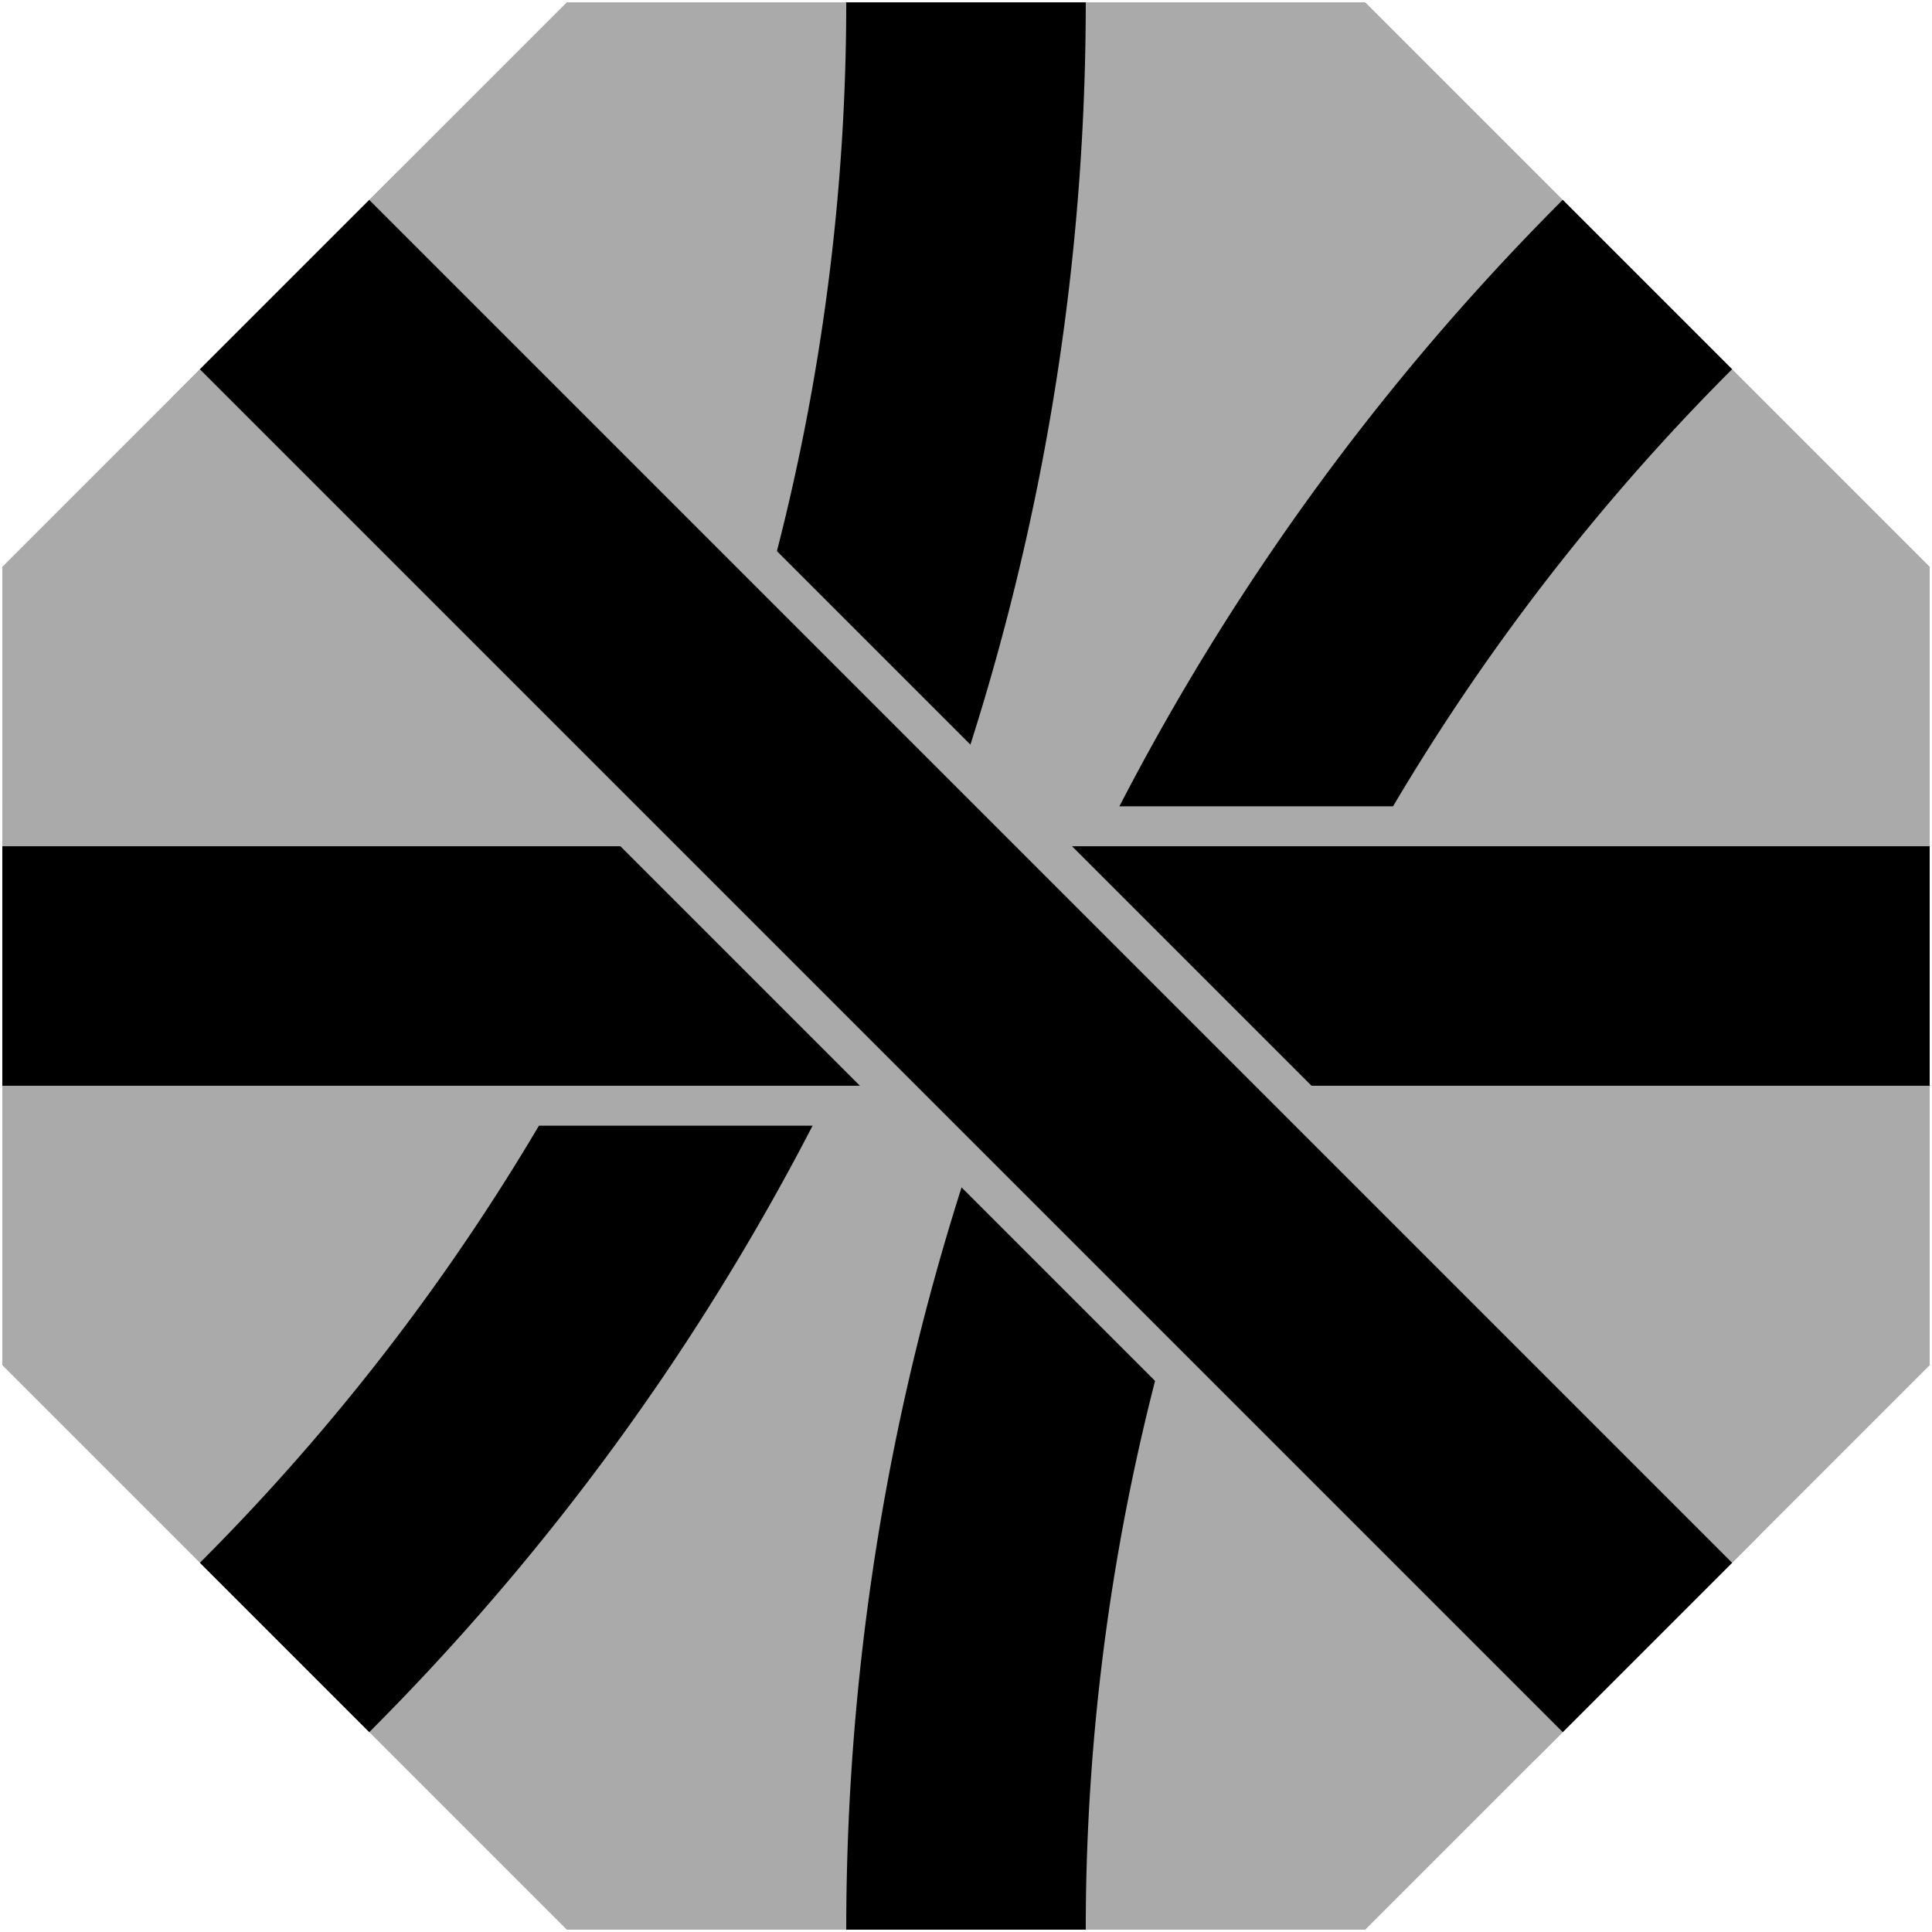
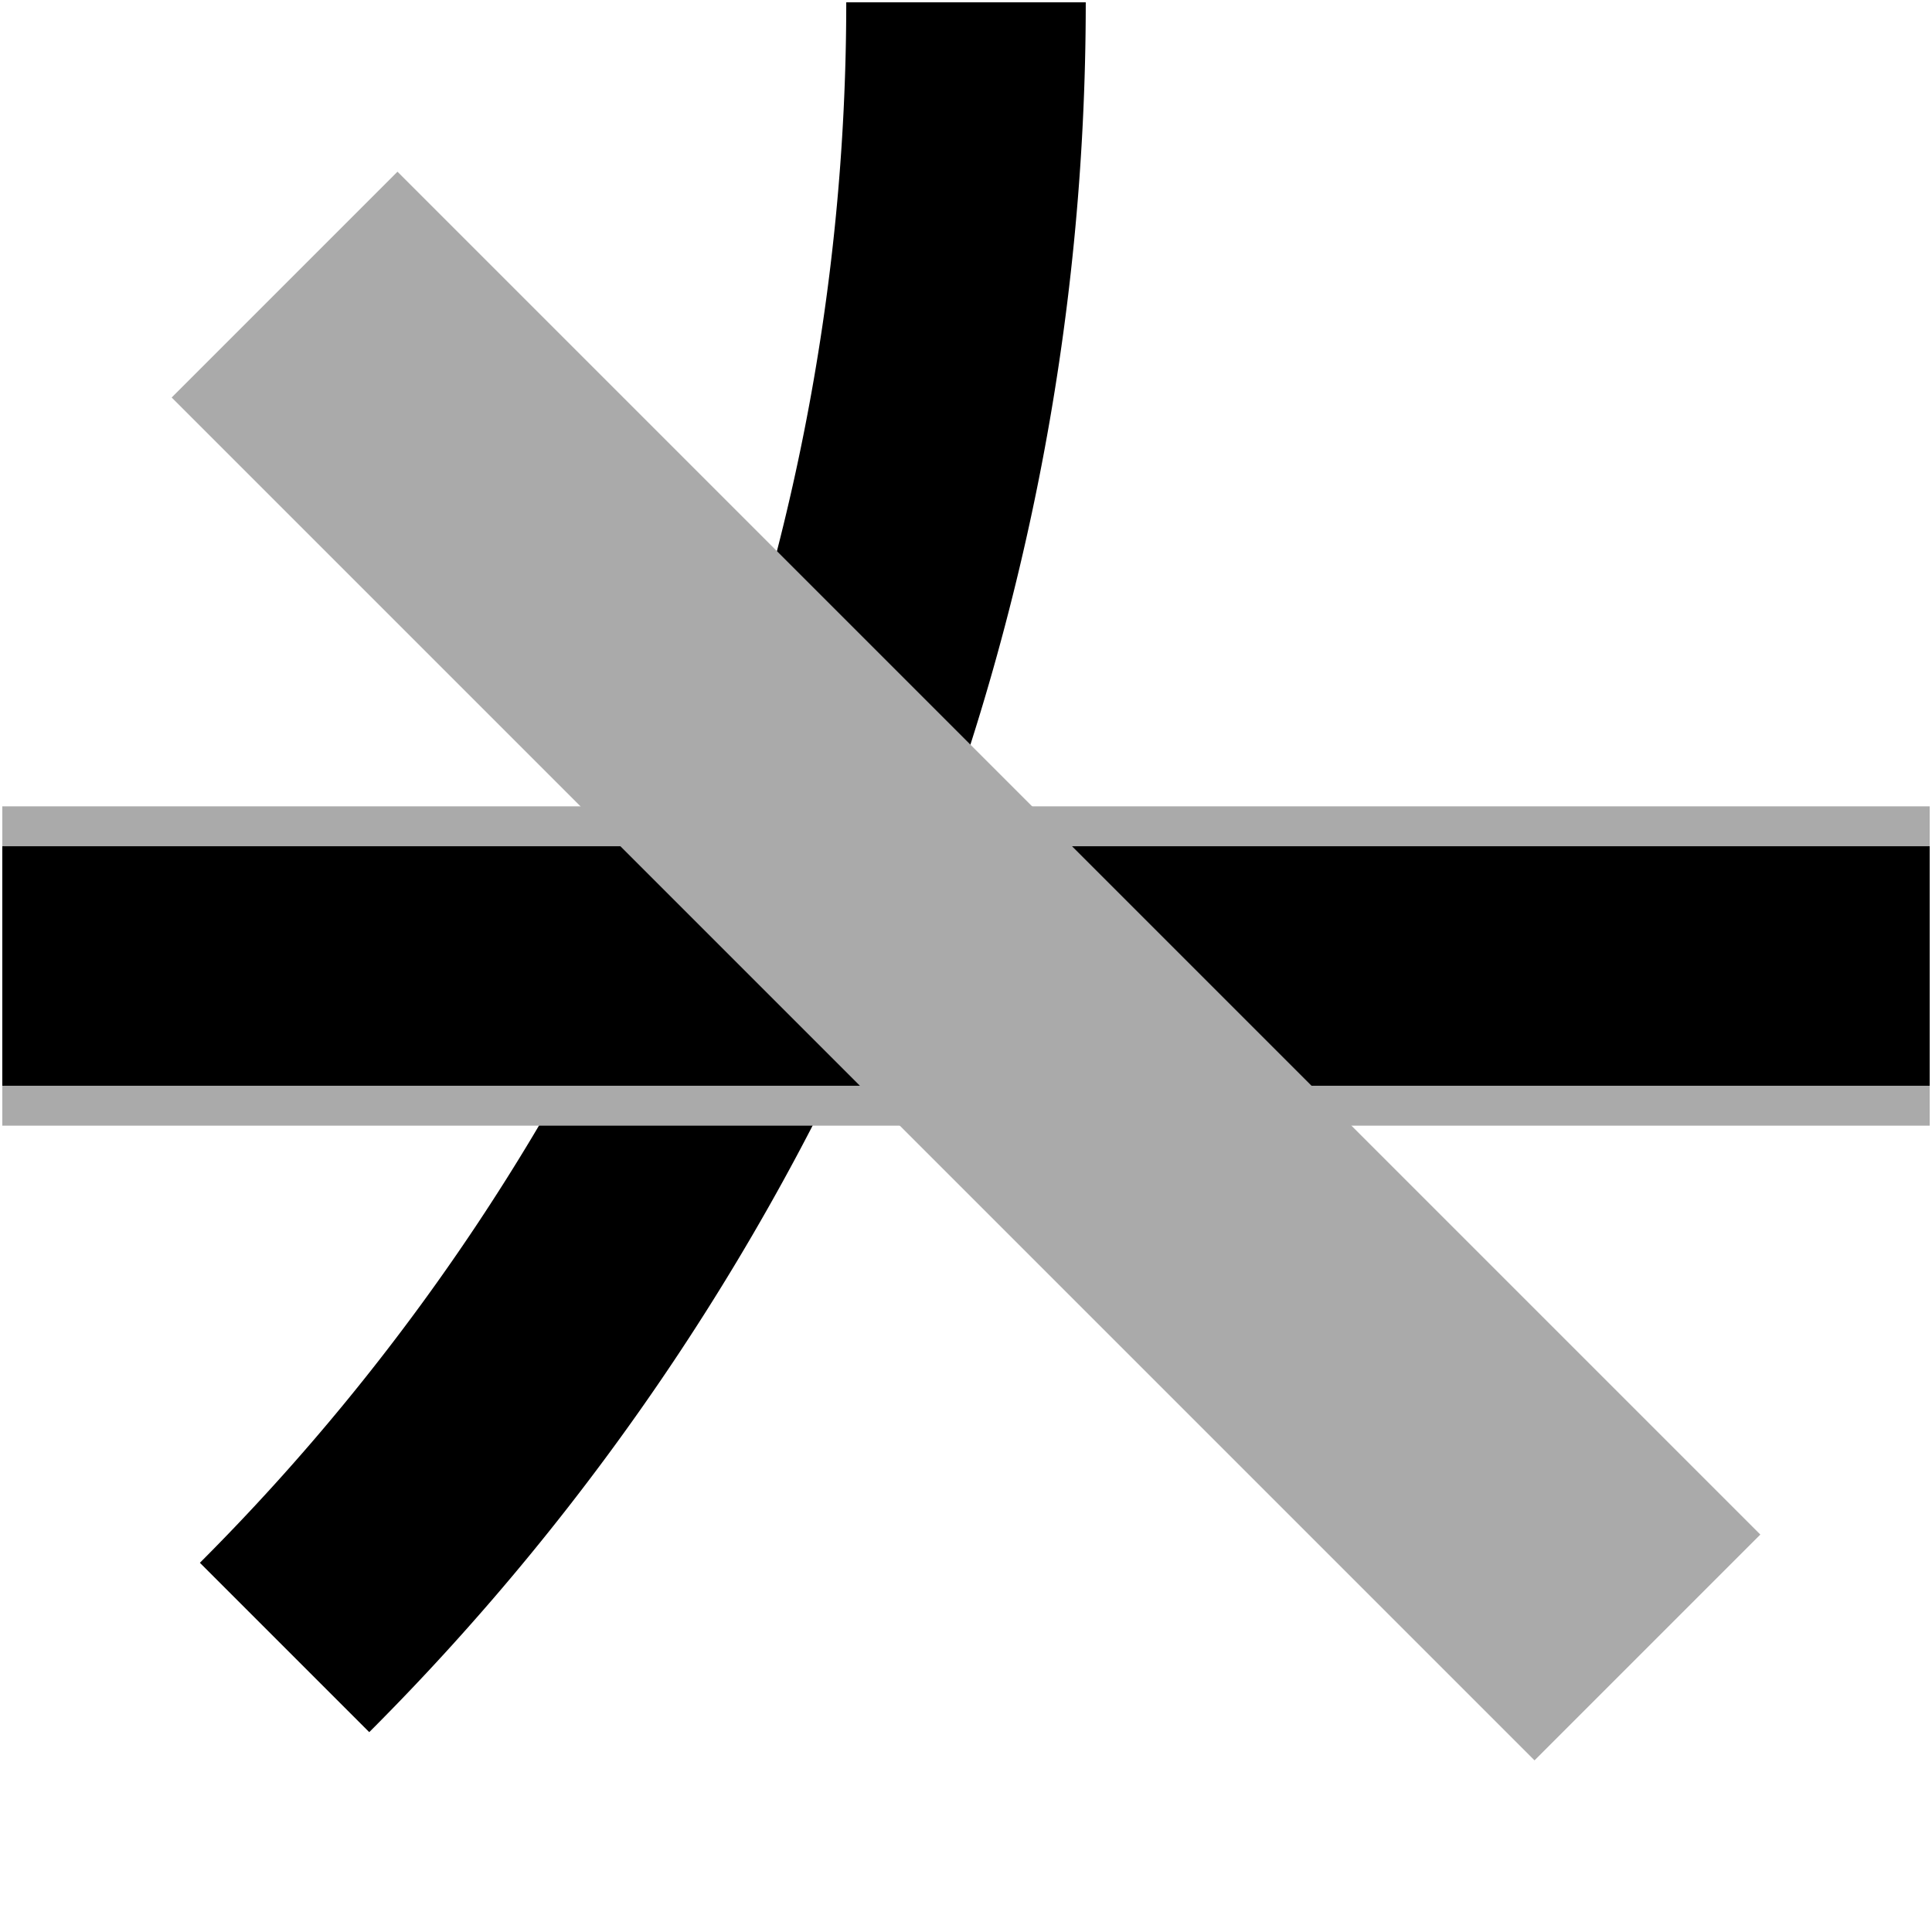
<svg xmlns="http://www.w3.org/2000/svg" width="242" height="242" version="1.1" viewBox="0 0 242 242">
  <g transform="translate(0 -232.97)">
-     <path d="m0.289 403.97 70.711 70.711h100l70.711-70.711v-100l-70.711-70.711h-100l-70.711 70.711z" fill="#aaa" />
    <g fill="none">
-       <path d="m121 474.68a291.42 291.42 0 0 1 85.355-206.07" stroke="#000" stroke-linejoin="bevel" stroke-width="30" />
      <path d="m121 233.26a291.42 291.42 0 0 1-85.355 206.07" stroke="#000" stroke-linejoin="bevel" stroke-width="30" />
      <g>
        <path d="m0.289 353.97h241.42" stroke="#aaa" stroke-width="40" />
        <path d="m0.289 353.97h241.42" stroke="#000" stroke-width="30" />
        <path d="m35.645 268.62 170.71 170.71" stroke="#aaa" stroke-width="40" />
-         <path d="m35.645 268.62 170.71 170.71" stroke="#000" stroke-width="30" />
      </g>
    </g>
  </g>
</svg>